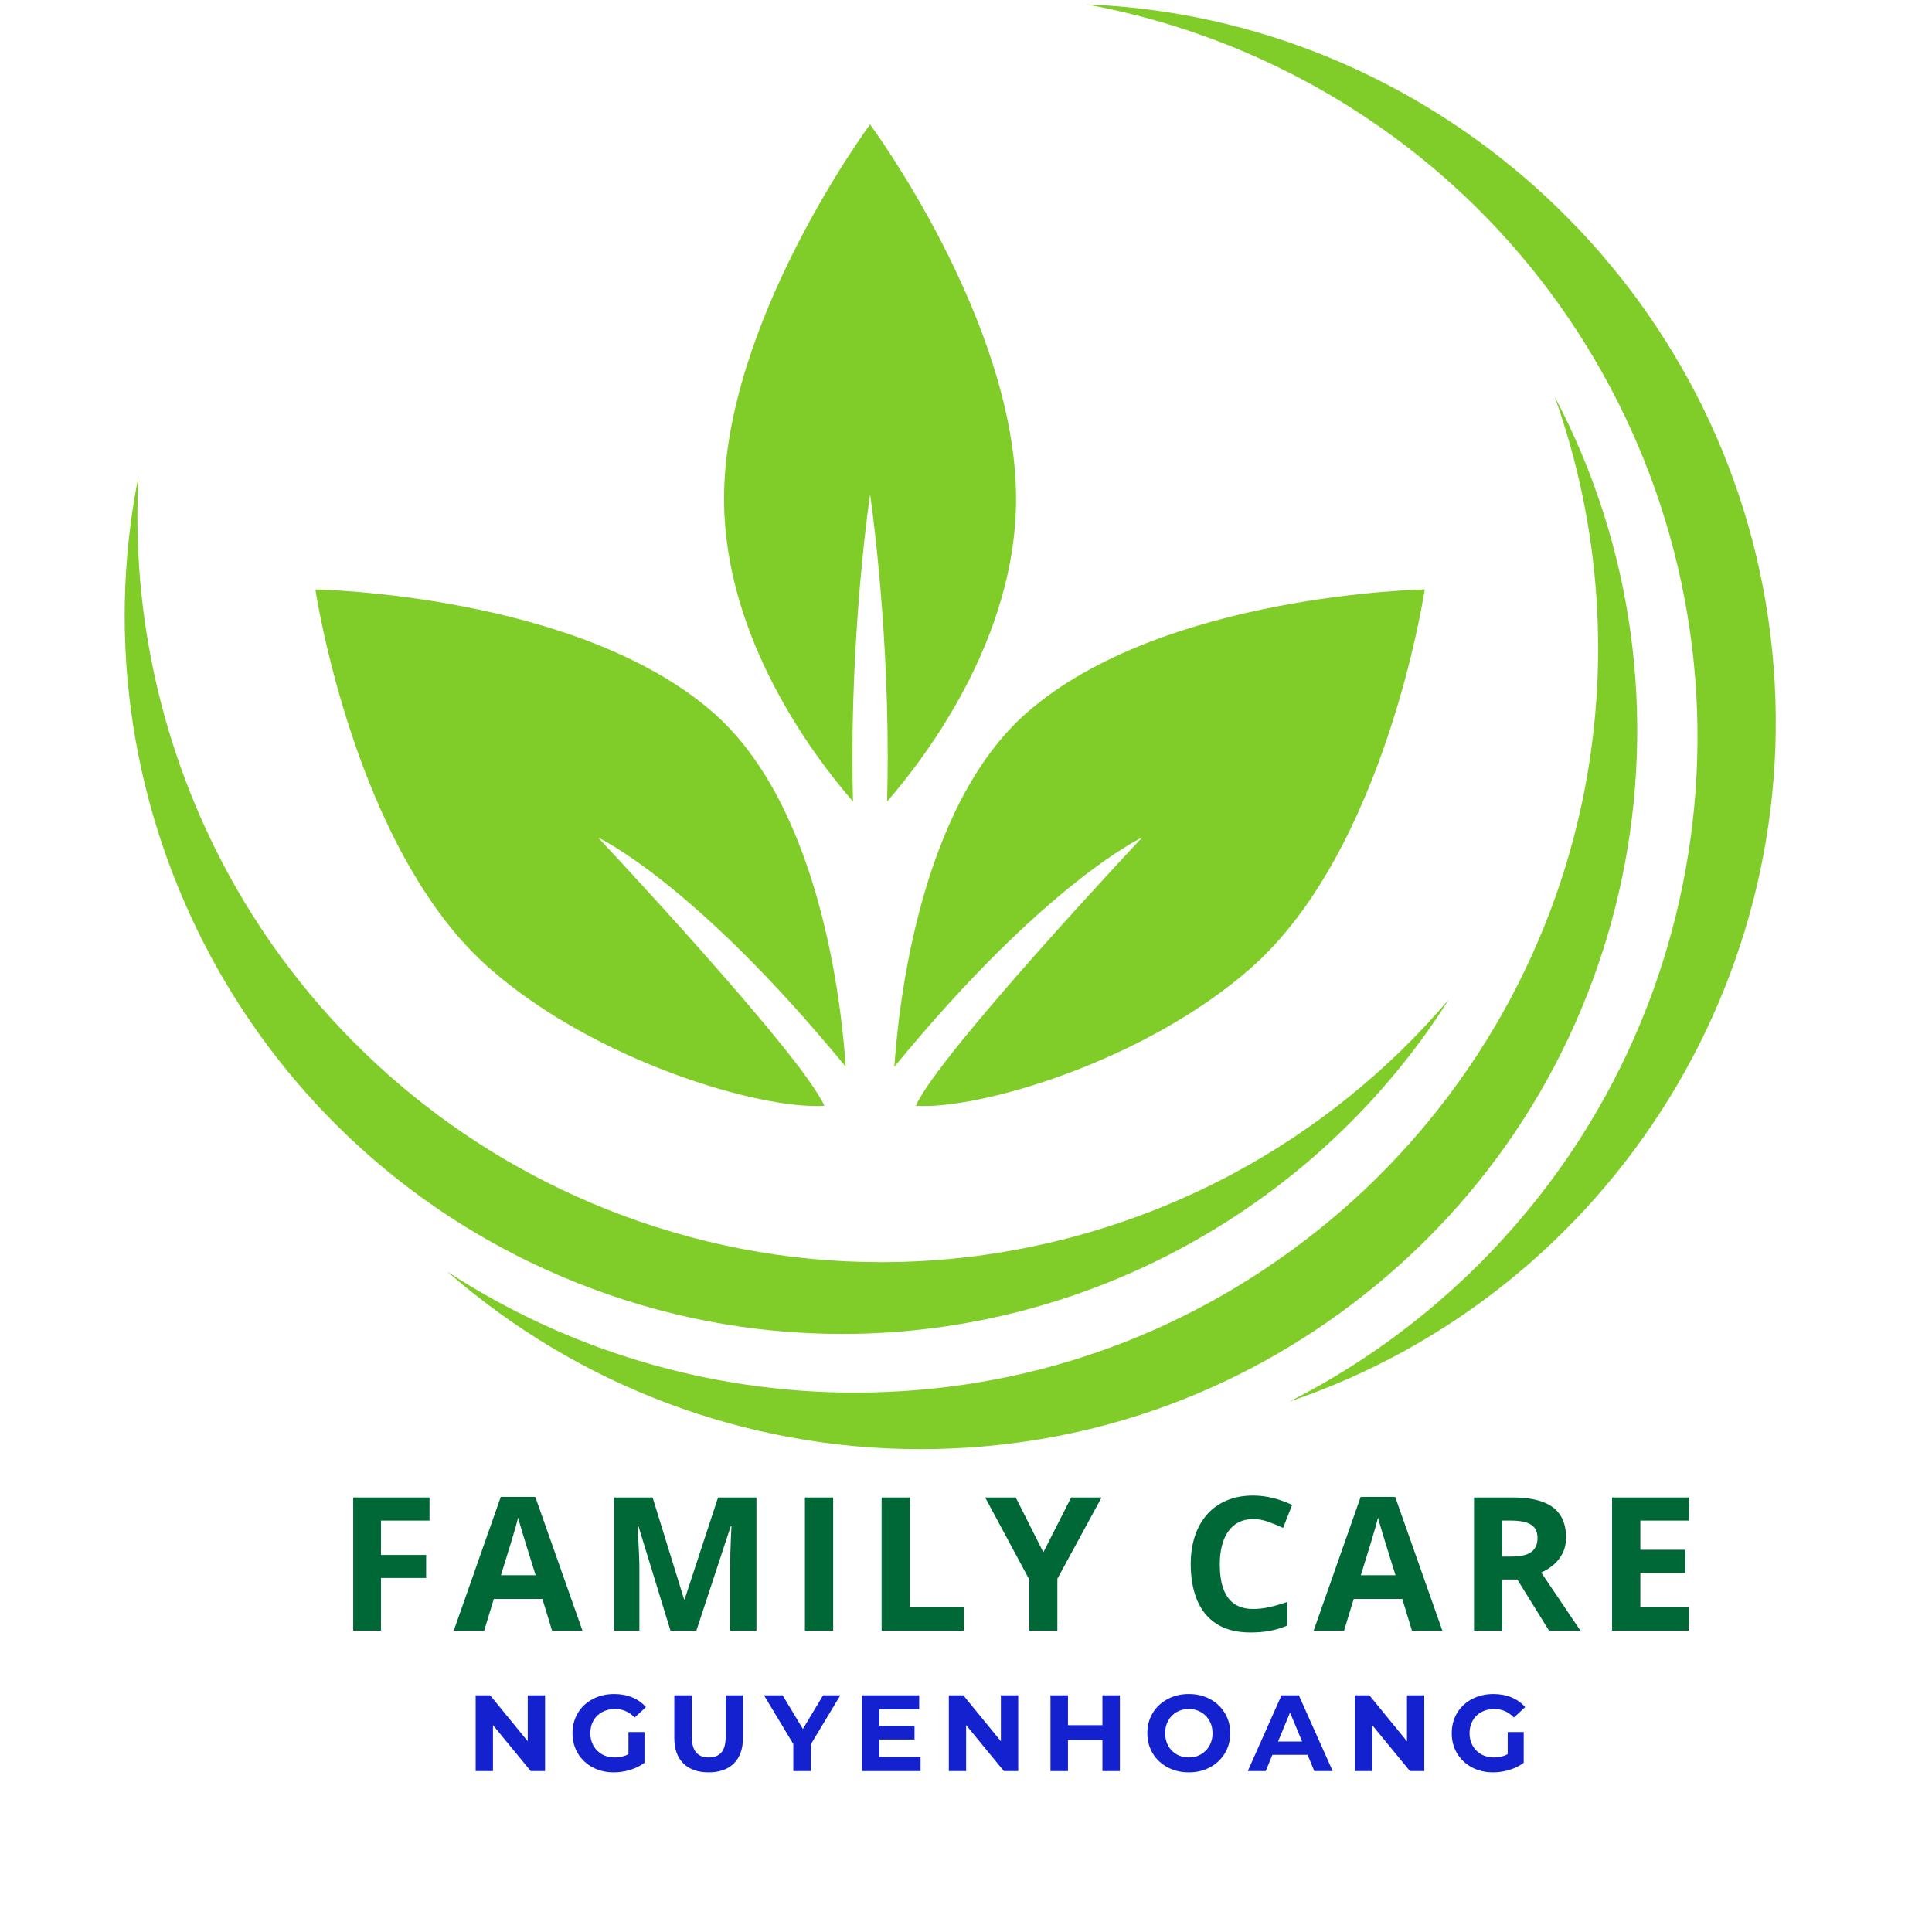
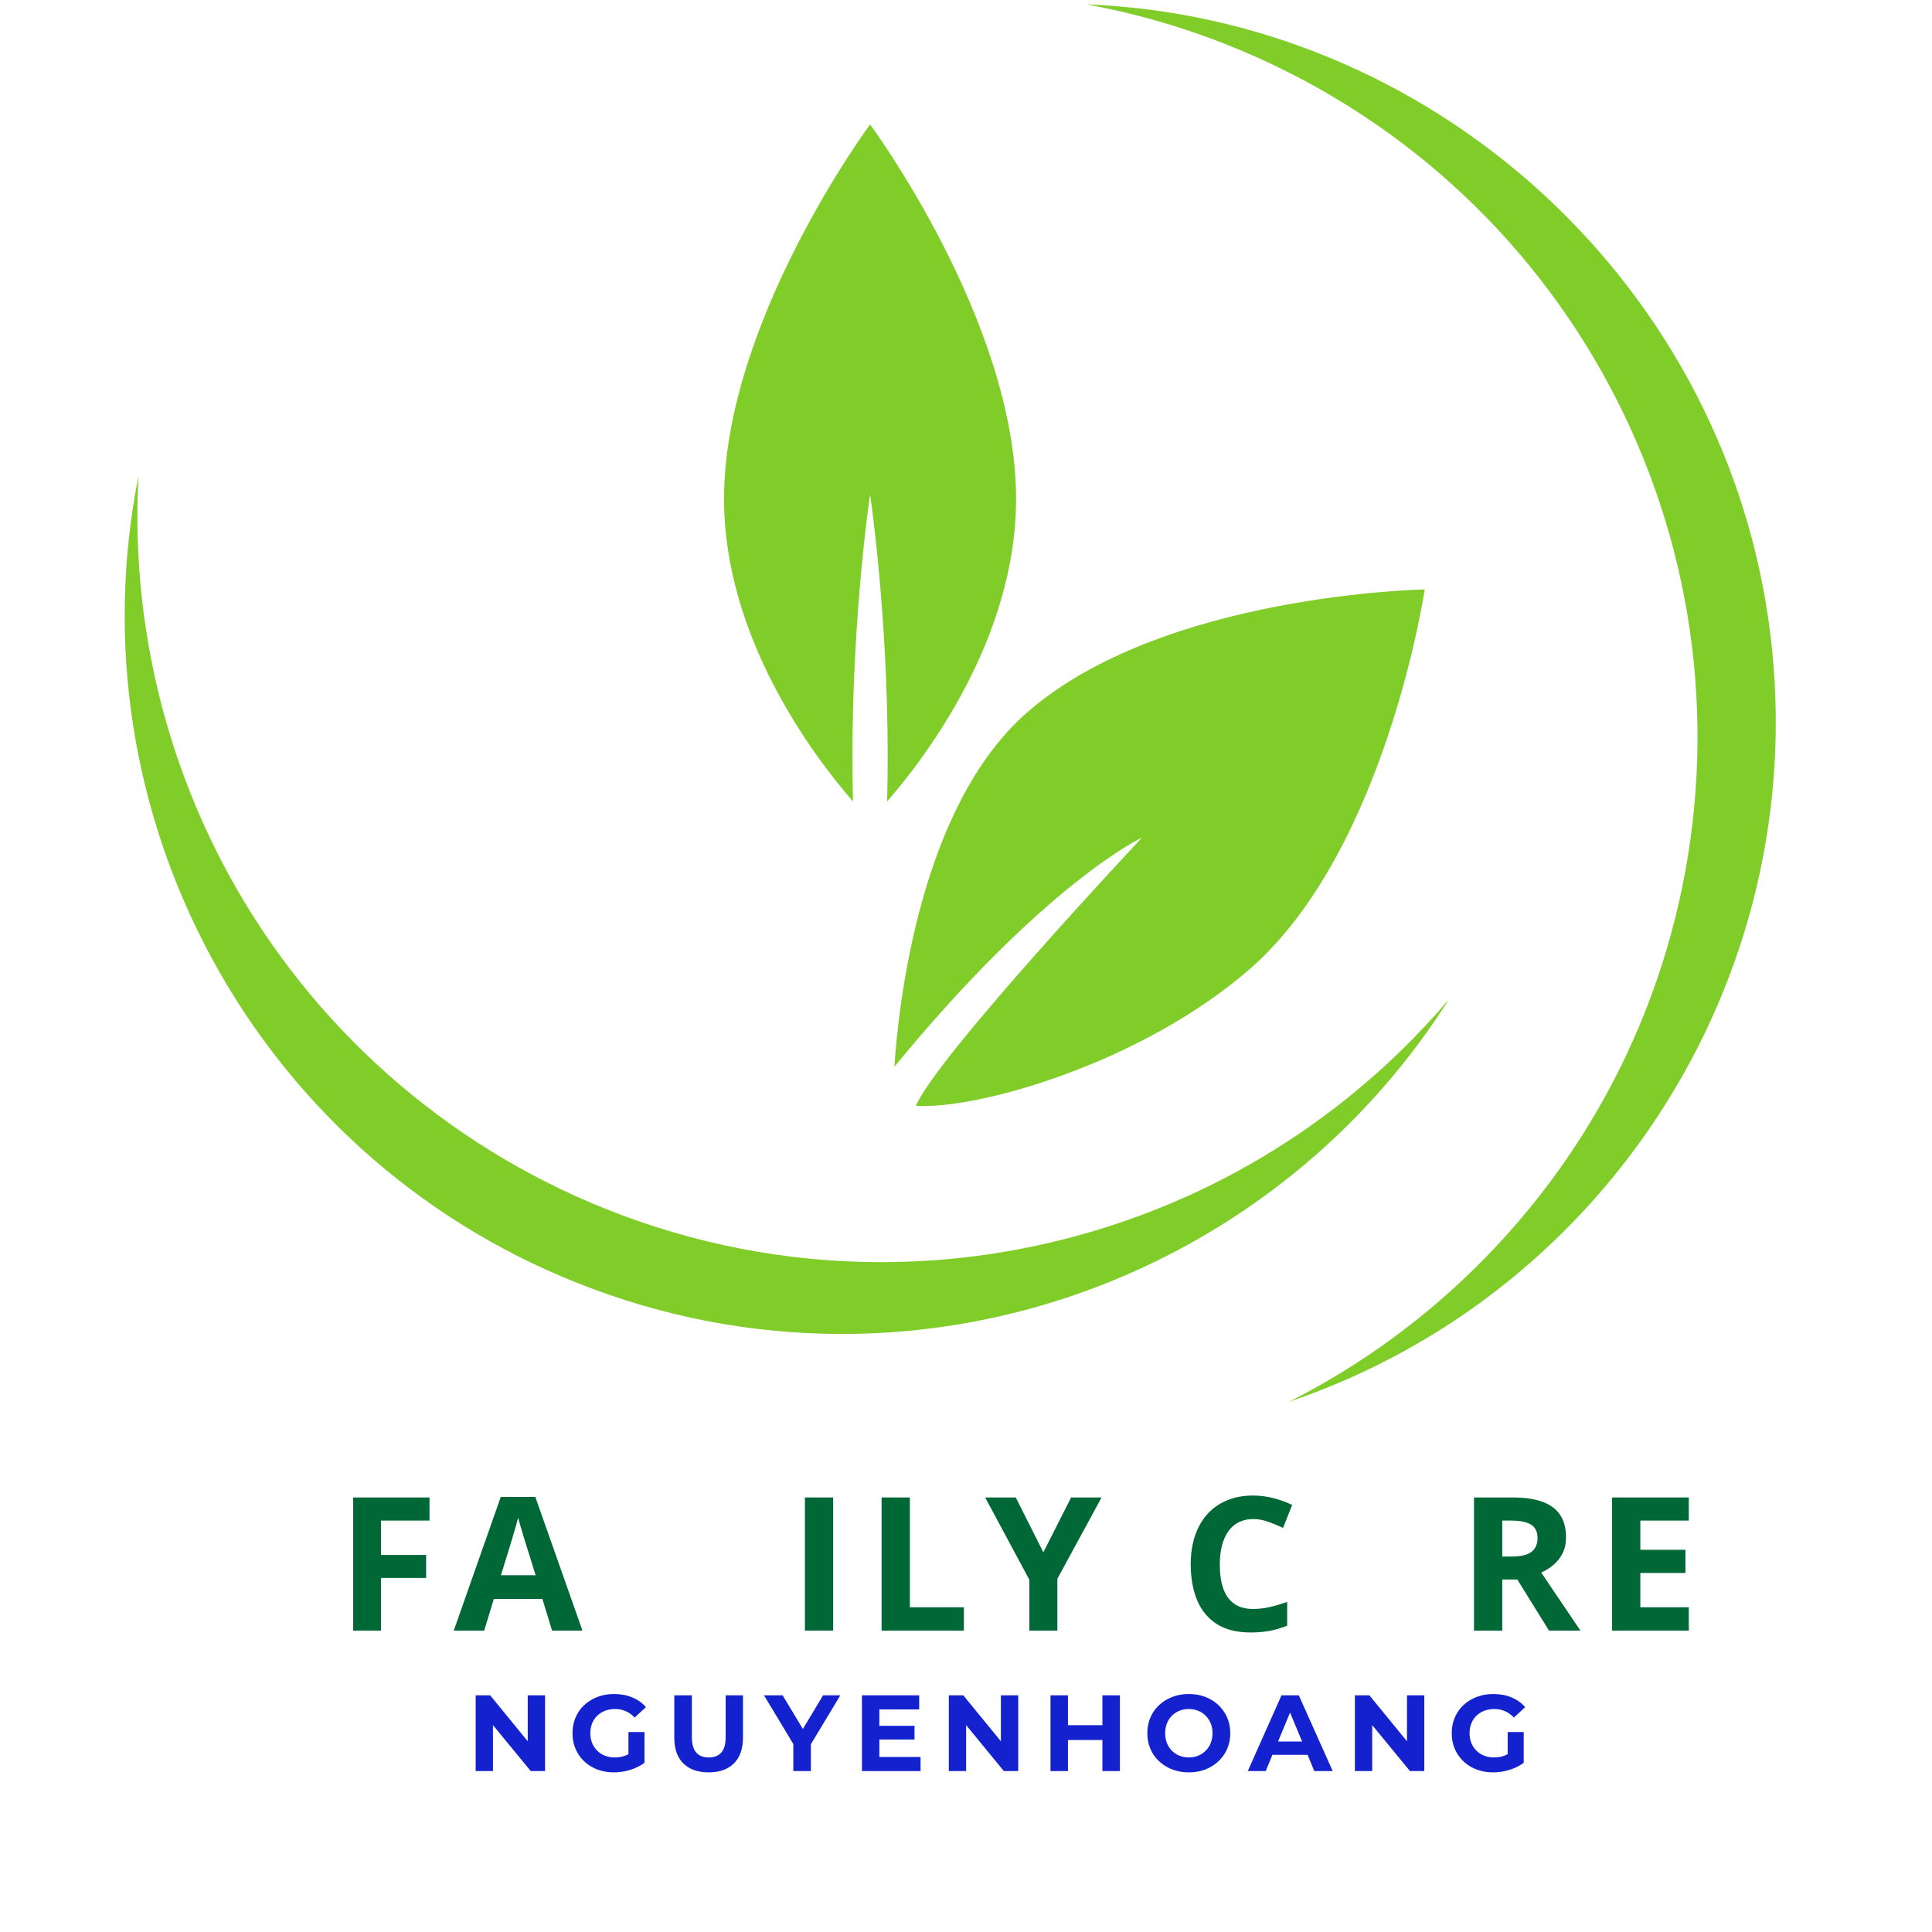
<svg xmlns="http://www.w3.org/2000/svg" height="375" version="1.0" viewBox="0 0 375 375" width="375">
  <defs>
    <clipPath id="a">
      <path d="M 210.676 0.852 L 344.645 0.852 L 344.645 272.266 L 210.676 272.266 Z M 210.676 0.852" />
    </clipPath>
    <clipPath id="b">
      <path d="M 86.656 77 L 318 77 L 318 281.281 L 86.656 281.281 Z M 86.656 77" />
    </clipPath>
  </defs>
  <path d="M 165.457 146.855 C 165.457 118.742 168.879 95.949 168.879 95.949 C 168.879 95.949 172.301 118.742 172.301 146.855 C 172.301 149.824 172.262 152.73 172.191 155.562 C 179.668 146.969 197.219 123.918 197.219 96.824 C 197.219 62.398 168.879 24.156 168.879 24.156 C 168.879 24.156 140.539 62.398 140.539 96.824 C 140.539 123.918 158.09 146.969 165.562 155.562 C 165.496 152.73 165.457 149.824 165.457 146.855" fill="#80cc28" />
-   <path d="M 116.078 162.562 C 116.078 162.562 155.738 204.793 159.992 214.637 C 147.695 215.414 115.711 206.109 95.008 187.938 C 68.703 164.848 61.219 114.41 61.219 114.41 C 61.219 114.41 112.172 115.266 138.477 138.355 C 159.176 156.531 163.328 194.762 164.16 207.062 C 134.738 171.195 116.078 162.562 116.078 162.562" fill="#80cc28" />
  <path d="M 221.68 162.562 C 221.68 162.562 182.02 204.793 177.766 214.637 C 190.059 215.414 222.043 206.109 242.75 187.938 C 269.051 164.848 276.535 114.41 276.535 114.41 C 276.535 114.41 225.586 115.266 199.281 138.355 C 178.578 156.531 174.426 194.762 173.594 207.062 C 203.02 171.195 221.68 162.562 221.68 162.562" fill="#80cc28" />
  <g clip-path="url(#a)">
    <path d="M 343.215 120.062 C 333.586 53.797 277.184 3.41 210.871 0.852 C 237.184 5.652 261.953 17.789 282.004 35.938 C 306.832 58.406 323.164 89.066 327.988 122.273 C 332.816 155.484 325.887 189.531 308.48 218.148 C 294.418 241.262 274.113 259.965 250.25 272.062 C 312.941 250.832 352.98 187.285 343.215 120.062" fill="#80cc28" />
  </g>
  <g clip-path="url(#b)">
-     <path d="M 301.762 77 C 310.77 102.211 312.656 129.758 306.977 156.215 C 299.945 188.969 281.574 218.453 255.246 239.238 C 229.504 259.562 198.605 270.305 165.895 270.305 C 165.887 270.305 165.891 270.305 165.891 270.305 C 137.672 270.305 110.191 262.066 86.863 246.852 C 112.066 268.902 144.645 281.277 178.602 281.281 C 178.602 281.281 178.609 281.281 178.617 281.281 C 210.164 281.277 239.957 270.918 264.773 251.324 C 318.066 209.25 332.68 135.562 301.762 77" fill="#80cc28" />
-   </g>
+     </g>
  <path d="M 163.445 258.918 C 163.453 258.918 163.453 258.918 163.453 258.918 C 211.457 258.914 255.961 233.922 281.215 193.996 C 269.586 207.684 255.398 219.18 239.484 227.73 C 218.469 239.02 194.809 244.984 171.07 244.984 L 171.066 244.984 C 152.77 244.984 134.793 241.52 117.648 234.68 C 86.496 222.258 60.492 199.23 44.43 169.836 C 31.457 146.094 25.422 119.148 26.883 92.418 C 13.914 157.363 48.895 223.836 111.953 248.98 C 128.488 255.574 145.812 258.918 163.445 258.918" fill="#80cc28" />
  <g fill="#006837">
    <g>
      <g>
        <path d="M 8.641 0 L 3.25 0 L 3.25 -25.844 L 18.062 -25.844 L 18.062 -21.359 L 8.641 -21.359 L 8.641 -14.688 L 17.406 -14.688 L 17.406 -10.219 L 8.641 -10.219 Z M 8.641 0" transform="translate(65.306 316.502)" />
      </g>
    </g>
  </g>
  <g fill="#006837">
    <g>
      <g>
        <path d="M 19.078 0 L 17.203 -6.156 L 7.781 -6.156 L 5.906 0 L 0 0 L 9.125 -25.953 L 15.828 -25.953 L 24.984 0 Z M 15.891 -10.75 L 14.016 -16.766 C 13.898 -17.16 13.742 -17.672 13.547 -18.297 C 13.359 -18.93 13.164 -19.578 12.969 -20.234 C 12.77 -20.891 12.613 -21.457 12.5 -21.938 C 12.383 -21.457 12.223 -20.859 12.016 -20.141 C 11.805 -19.43 11.609 -18.758 11.422 -18.125 C 11.234 -17.488 11.098 -17.035 11.016 -16.766 L 9.156 -10.75 Z M 15.891 -10.75" transform="translate(88.074 316.502)" />
      </g>
    </g>
  </g>
  <g fill="#006837">
    <g>
      <g>
-         <path d="M 14.188 0 L 7.969 -20.281 L 7.812 -20.281 C 7.832 -19.789 7.867 -19.062 7.922 -18.094 C 7.984 -17.125 8.035 -16.086 8.078 -14.984 C 8.129 -13.891 8.156 -12.898 8.156 -12.016 L 8.156 0 L 3.25 0 L 3.25 -25.844 L 10.719 -25.844 L 16.828 -6.078 L 16.938 -6.078 L 23.422 -25.844 L 30.875 -25.844 L 30.875 0 L 25.781 0 L 25.781 -12.234 C 25.781 -13.047 25.789 -13.984 25.812 -15.047 C 25.844 -16.109 25.879 -17.117 25.922 -18.078 C 25.973 -19.035 26.008 -19.754 26.031 -20.234 L 25.875 -20.234 L 19.219 0 Z M 14.188 0" transform="translate(115.95 316.502)" />
-       </g>
+         </g>
    </g>
  </g>
  <g fill="#006837">
    <g>
      <g>
        <path d="M 3.25 0 L 3.25 -25.844 L 8.734 -25.844 L 8.734 0 Z M 3.25 0" transform="translate(152.985 316.502)" />
      </g>
    </g>
  </g>
  <g fill="#006837">
    <g>
      <g>
        <path d="M 3.25 0 L 3.25 -25.844 L 8.734 -25.844 L 8.734 -4.531 L 19.219 -4.531 L 19.219 0 Z M 3.25 0" transform="translate(167.868 316.502)" />
      </g>
    </g>
  </g>
  <g fill="#006837">
    <g>
      <g>
        <path d="M 11.297 -15.203 L 16.688 -25.844 L 22.594 -25.844 L 14.016 -10.062 L 14.016 0 L 8.578 0 L 8.578 -9.875 L 0 -25.844 L 5.938 -25.844 Z M 11.297 -15.203" transform="translate(191.219 316.502)" />
      </g>
    </g>
  </g>
  <g fill="#006837">
    <g>
      <g>
        <path d="M 14.234 -21.656 C 13.18 -21.656 12.25 -21.453 11.438 -21.047 C 10.633 -20.641 9.957 -20.051 9.406 -19.281 C 8.863 -18.52 8.453 -17.598 8.172 -16.516 C 7.891 -15.43 7.75 -14.207 7.75 -12.844 C 7.75 -11.02 7.973 -9.461 8.422 -8.172 C 8.879 -6.879 9.582 -5.895 10.531 -5.219 C 11.488 -4.539 12.723 -4.203 14.234 -4.203 C 15.273 -4.203 16.32 -4.32 17.375 -4.562 C 18.438 -4.801 19.586 -5.133 20.828 -5.562 L 20.828 -0.969 C 19.68 -0.5 18.551 -0.16 17.438 0.047 C 16.332 0.254 15.094 0.359 13.719 0.359 C 11.051 0.359 8.859 -0.191 7.141 -1.297 C 5.43 -2.398 4.164 -3.941 3.344 -5.922 C 2.52 -7.91 2.109 -10.234 2.109 -12.891 C 2.109 -14.848 2.367 -16.641 2.891 -18.266 C 3.422 -19.891 4.195 -21.297 5.219 -22.484 C 6.25 -23.672 7.52 -24.586 9.031 -25.234 C 10.539 -25.891 12.273 -26.219 14.234 -26.219 C 15.516 -26.219 16.801 -26.055 18.094 -25.734 C 19.383 -25.41 20.617 -24.961 21.797 -24.391 L 20.031 -19.938 C 19.062 -20.395 18.086 -20.797 17.109 -21.141 C 16.129 -21.484 15.172 -21.656 14.234 -21.656 Z M 14.234 -21.656" transform="translate(229.011 316.502)" />
      </g>
    </g>
  </g>
  <g fill="#006837">
    <g>
      <g>
-         <path d="M 19.078 0 L 17.203 -6.156 L 7.781 -6.156 L 5.906 0 L 0 0 L 9.125 -25.953 L 15.828 -25.953 L 24.984 0 Z M 15.891 -10.75 L 14.016 -16.766 C 13.898 -17.16 13.742 -17.672 13.547 -18.297 C 13.359 -18.93 13.164 -19.578 12.969 -20.234 C 12.77 -20.891 12.613 -21.457 12.5 -21.938 C 12.383 -21.457 12.223 -20.859 12.016 -20.141 C 11.805 -19.43 11.609 -18.758 11.422 -18.125 C 11.234 -17.488 11.098 -17.035 11.016 -16.766 L 9.156 -10.75 Z M 15.891 -10.75" transform="translate(254.979 316.502)" />
-       </g>
+         </g>
    </g>
  </g>
  <g fill="#006837">
    <g>
      <g>
        <path d="M 10.781 -25.844 C 13.125 -25.844 15.055 -25.555 16.578 -24.984 C 18.109 -24.422 19.242 -23.566 19.984 -22.422 C 20.734 -21.285 21.109 -19.848 21.109 -18.109 C 21.109 -16.922 20.883 -15.883 20.438 -15 C 19.988 -14.125 19.398 -13.379 18.672 -12.766 C 17.941 -12.148 17.148 -11.648 16.297 -11.266 L 23.906 0 L 17.812 0 L 11.656 -9.922 L 8.734 -9.922 L 8.734 0 L 3.25 0 L 3.25 -25.844 Z M 10.391 -21.359 L 8.734 -21.359 L 8.734 -14.375 L 10.5 -14.375 C 12.312 -14.375 13.609 -14.676 14.391 -15.281 C 15.18 -15.883 15.578 -16.773 15.578 -17.953 C 15.578 -19.18 15.156 -20.055 14.312 -20.578 C 13.469 -21.098 12.16 -21.359 10.391 -21.359 Z M 10.391 -21.359" transform="translate(282.855 316.502)" />
      </g>
    </g>
  </g>
  <g fill="#006837">
    <g>
      <g>
        <path d="M 18.141 0 L 3.25 0 L 3.25 -25.844 L 18.141 -25.844 L 18.141 -21.359 L 8.734 -21.359 L 8.734 -15.688 L 17.484 -15.688 L 17.484 -11.188 L 8.734 -11.188 L 8.734 -4.531 L 18.141 -4.531 Z M 18.141 0" transform="translate(309.654 316.502)" />
      </g>
    </g>
  </g>
  <g fill="#1321cf">
    <g>
      <g>
        <path d="M 15.219 -14.703 L 15.219 0 L 12.438 0 L 5.109 -8.922 L 5.109 0 L 1.75 0 L 1.75 -14.703 L 4.562 -14.703 L 11.859 -5.781 L 11.859 -14.703 Z M 15.219 -14.703" transform="translate(90.576 343.763)" />
      </g>
    </g>
  </g>
  <g fill="#1321cf">
    <g>
      <g>
        <path d="M 11.672 -7.578 L 14.781 -7.578 L 14.781 -1.609 C 13.988 -1.016 13.066 -0.555 12.016 -0.234 C 10.961 0.086 9.906 0.25 8.844 0.25 C 7.312 0.25 5.938 -0.07 4.719 -0.719 C 3.5 -1.375 2.539 -2.281 1.844 -3.438 C 1.156 -4.594 0.812 -5.895 0.812 -7.344 C 0.812 -8.801 1.156 -10.109 1.844 -11.266 C 2.539 -12.422 3.504 -13.32 4.734 -13.969 C 5.973 -14.625 7.363 -14.953 8.906 -14.953 C 10.195 -14.953 11.363 -14.734 12.406 -14.297 C 13.457 -13.867 14.344 -13.238 15.062 -12.406 L 12.875 -10.391 C 11.82 -11.492 10.555 -12.047 9.078 -12.047 C 8.141 -12.047 7.305 -11.848 6.578 -11.453 C 5.848 -11.066 5.281 -10.516 4.875 -9.797 C 4.469 -9.086 4.266 -8.27 4.266 -7.344 C 4.266 -6.438 4.469 -5.625 4.875 -4.906 C 5.281 -4.195 5.844 -3.641 6.562 -3.234 C 7.281 -2.836 8.102 -2.641 9.031 -2.641 C 10.008 -2.641 10.891 -2.852 11.672 -3.281 Z M 11.672 -7.578" transform="translate(110.312 343.763)" />
      </g>
    </g>
  </g>
  <g fill="#1321cf">
    <g>
      <g>
        <path d="M 8.281 0.25 C 6.176 0.25 4.535 -0.328 3.359 -1.484 C 2.191 -2.648 1.609 -4.312 1.609 -6.469 L 1.609 -14.703 L 5.016 -14.703 L 5.016 -6.594 C 5.016 -3.957 6.109 -2.641 8.297 -2.641 C 9.359 -2.641 10.172 -2.957 10.734 -3.594 C 11.297 -4.238 11.578 -5.238 11.578 -6.594 L 11.578 -14.703 L 14.938 -14.703 L 14.938 -6.469 C 14.938 -4.312 14.348 -2.648 13.172 -1.484 C 12.004 -0.328 10.375 0.25 8.281 0.25 Z M 8.281 0.25" transform="translate(129.272 343.763)" />
      </g>
    </g>
  </g>
  <g fill="#1321cf">
    <g>
      <g>
        <path d="M 8.797 -5.203 L 8.797 0 L 5.391 0 L 5.391 -5.25 L -0.297 -14.703 L 3.312 -14.703 L 7.25 -8.172 L 11.172 -14.703 L 14.516 -14.703 Z M 8.797 -5.203" transform="translate(148.589 343.763)" />
      </g>
    </g>
  </g>
  <g fill="#1321cf">
    <g>
      <g>
        <path d="M 13.125 -2.734 L 13.125 0 L 1.75 0 L 1.75 -14.703 L 12.859 -14.703 L 12.859 -11.969 L 5.125 -11.969 L 5.125 -8.781 L 11.953 -8.781 L 11.953 -6.125 L 5.125 -6.125 L 5.125 -2.734 Z M 13.125 -2.734" transform="translate(165.554 343.763)" />
      </g>
    </g>
  </g>
  <g fill="#1321cf">
    <g>
      <g>
        <path d="M 15.219 -14.703 L 15.219 0 L 12.438 0 L 5.109 -8.922 L 5.109 0 L 1.75 0 L 1.75 -14.703 L 4.562 -14.703 L 11.859 -5.781 L 11.859 -14.703 Z M 15.219 -14.703" transform="translate(182.414 343.763)" />
      </g>
    </g>
  </g>
  <g fill="#1321cf">
    <g>
      <g>
        <path d="M 15.219 -14.703 L 15.219 0 L 11.828 0 L 11.828 -6.031 L 5.141 -6.031 L 5.141 0 L 1.75 0 L 1.75 -14.703 L 5.141 -14.703 L 5.141 -8.906 L 11.828 -8.906 L 11.828 -14.703 Z M 15.219 -14.703" transform="translate(202.15 343.763)" />
      </g>
    </g>
  </g>
  <g fill="#1321cf">
    <g>
      <g>
        <path d="M 8.859 0.25 C 7.336 0.25 5.961 -0.078 4.734 -0.734 C 3.504 -1.391 2.539 -2.297 1.844 -3.453 C 1.156 -4.609 0.812 -5.906 0.812 -7.344 C 0.812 -8.789 1.156 -10.094 1.844 -11.25 C 2.539 -12.406 3.504 -13.312 4.734 -13.969 C 5.961 -14.625 7.336 -14.953 8.859 -14.953 C 10.391 -14.953 11.766 -14.625 12.984 -13.969 C 14.203 -13.312 15.16 -12.406 15.859 -11.25 C 16.555 -10.094 16.906 -8.789 16.906 -7.344 C 16.906 -5.906 16.555 -4.609 15.859 -3.453 C 15.16 -2.297 14.203 -1.391 12.984 -0.734 C 11.766 -0.078 10.391 0.25 8.859 0.25 Z M 8.859 -2.641 C 9.723 -2.641 10.504 -2.836 11.203 -3.234 C 11.91 -3.641 12.461 -4.195 12.859 -4.906 C 13.266 -5.625 13.469 -6.438 13.469 -7.344 C 13.469 -8.258 13.266 -9.07 12.859 -9.781 C 12.461 -10.5 11.91 -11.055 11.203 -11.453 C 10.504 -11.848 9.723 -12.047 8.859 -12.047 C 7.992 -12.047 7.207 -11.848 6.5 -11.453 C 5.801 -11.055 5.254 -10.5 4.859 -9.781 C 4.461 -9.07 4.266 -8.258 4.266 -7.344 C 4.266 -6.438 4.461 -5.625 4.859 -4.906 C 5.254 -4.195 5.801 -3.641 6.5 -3.234 C 7.207 -2.836 7.992 -2.641 8.859 -2.641 Z M 8.859 -2.641" transform="translate(221.887 343.763)" />
      </g>
    </g>
  </g>
  <g fill="#1321cf">
    <g>
      <g>
        <path d="M 11.422 -3.156 L 4.594 -3.156 L 3.297 0 L -0.188 0 L 6.359 -14.703 L 9.719 -14.703 L 16.297 0 L 12.719 0 Z M 10.359 -5.734 L 8.016 -11.359 L 5.688 -5.734 Z M 10.359 -5.734" transform="translate(242.38 343.763)" />
      </g>
    </g>
  </g>
  <g fill="#1321cf">
    <g>
      <g>
        <path d="M 15.219 -14.703 L 15.219 0 L 12.438 0 L 5.109 -8.922 L 5.109 0 L 1.75 0 L 1.75 -14.703 L 4.562 -14.703 L 11.859 -5.781 L 11.859 -14.703 Z M 15.219 -14.703" transform="translate(261.235 343.763)" />
      </g>
    </g>
  </g>
  <g fill="#1321cf">
    <g>
      <g>
        <path d="M 11.672 -7.578 L 14.781 -7.578 L 14.781 -1.609 C 13.988 -1.016 13.066 -0.555 12.016 -0.234 C 10.961 0.086 9.906 0.25 8.844 0.25 C 7.312 0.25 5.938 -0.07 4.719 -0.719 C 3.5 -1.375 2.539 -2.281 1.844 -3.438 C 1.156 -4.594 0.812 -5.895 0.812 -7.344 C 0.812 -8.801 1.156 -10.109 1.844 -11.266 C 2.539 -12.422 3.504 -13.32 4.734 -13.969 C 5.973 -14.625 7.363 -14.953 8.906 -14.953 C 10.195 -14.953 11.363 -14.734 12.406 -14.297 C 13.457 -13.867 14.344 -13.238 15.062 -12.406 L 12.875 -10.391 C 11.82 -11.492 10.555 -12.047 9.078 -12.047 C 8.141 -12.047 7.305 -11.848 6.578 -11.453 C 5.848 -11.066 5.281 -10.516 4.875 -9.797 C 4.469 -9.086 4.266 -8.27 4.266 -7.344 C 4.266 -6.438 4.469 -5.625 4.875 -4.906 C 5.281 -4.195 5.844 -3.641 6.562 -3.234 C 7.281 -2.836 8.102 -2.641 9.031 -2.641 C 10.008 -2.641 10.891 -2.852 11.672 -3.281 Z M 11.672 -7.578" transform="translate(280.971 343.763)" />
      </g>
    </g>
  </g>
</svg>